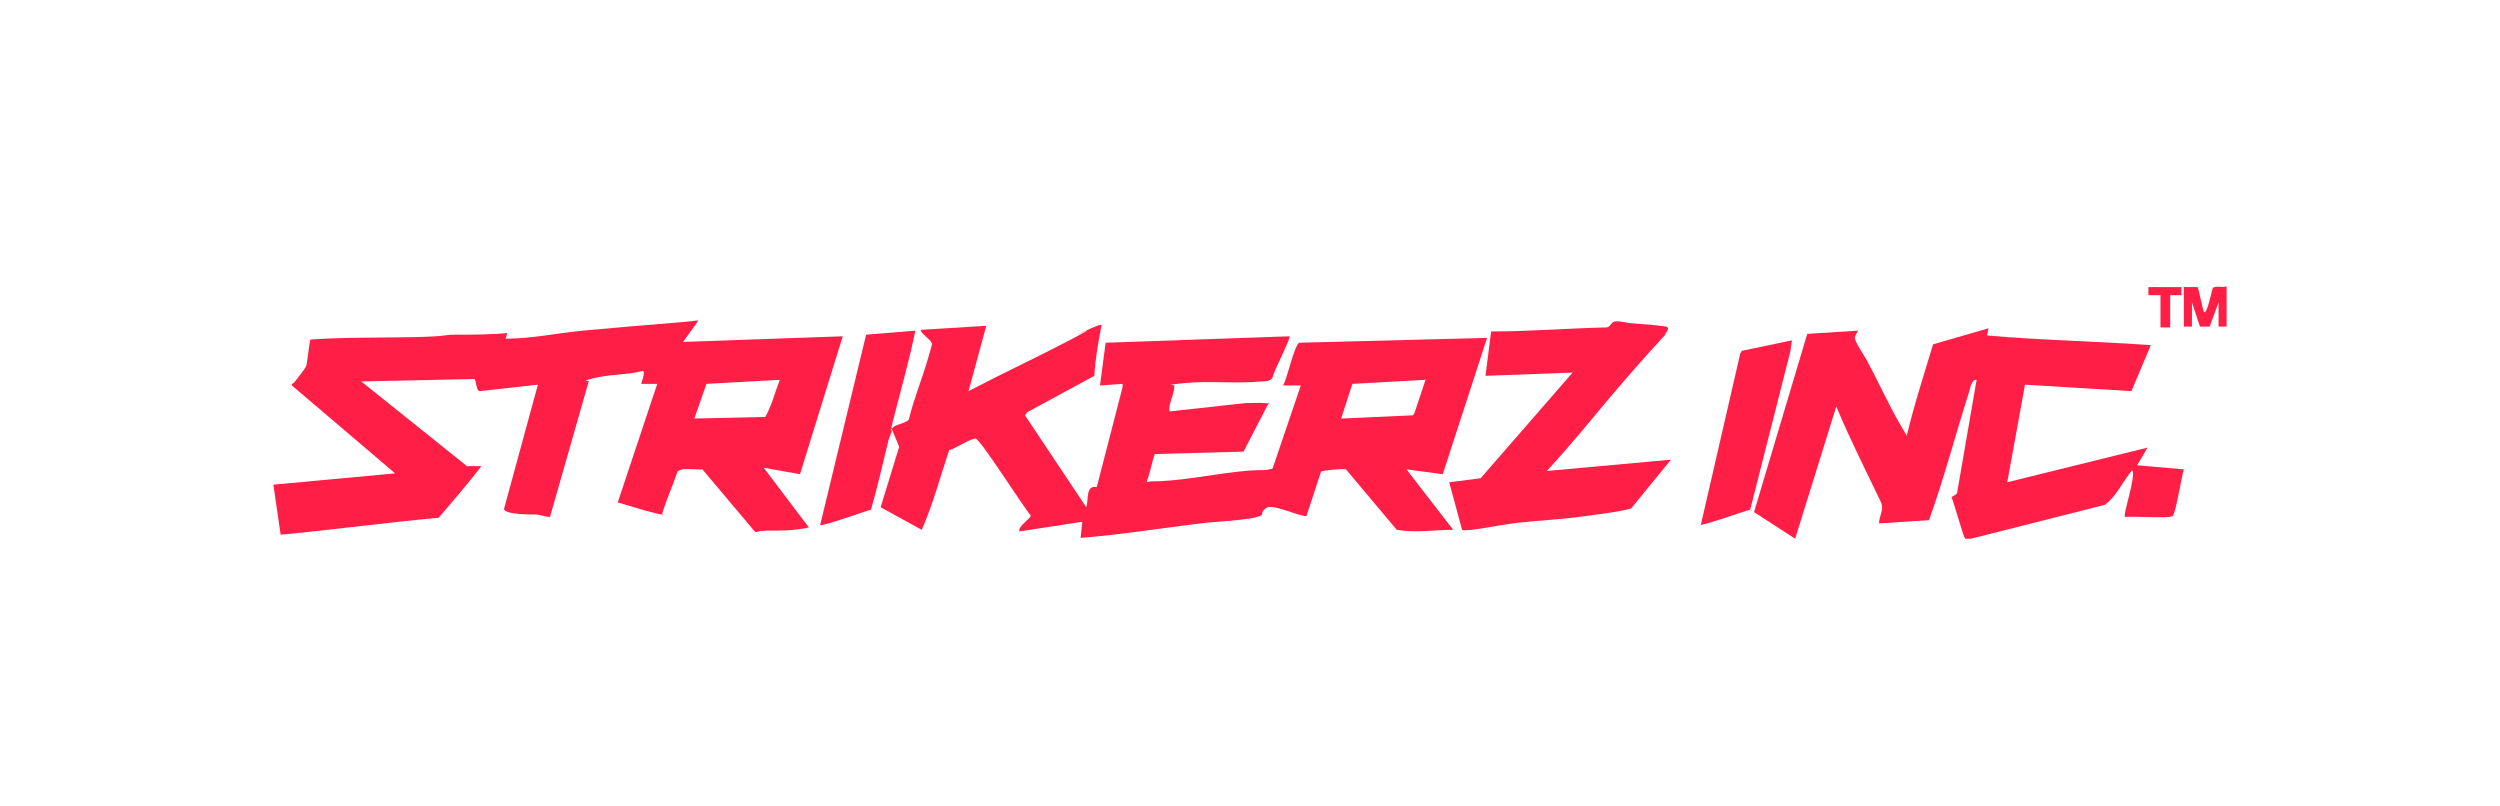
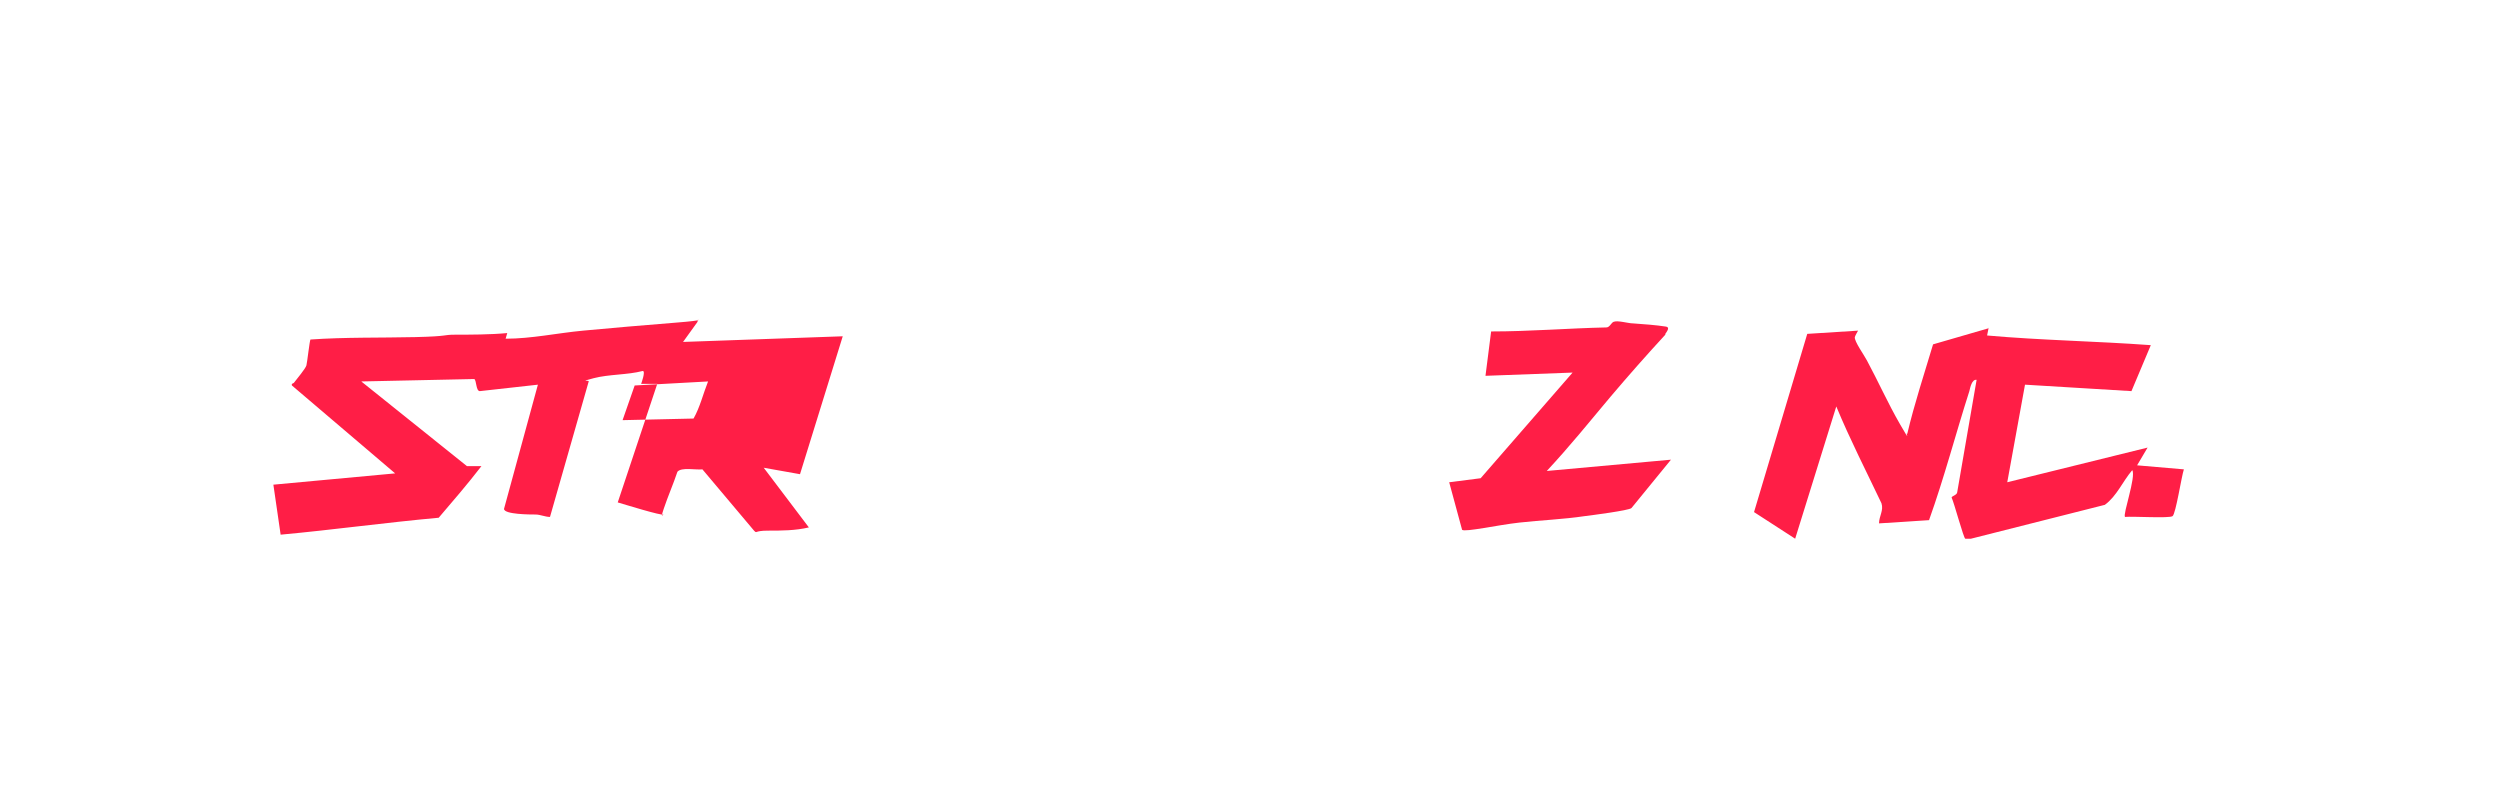
<svg xmlns="http://www.w3.org/2000/svg" id="Layer_1" version="1.1" viewBox="0 0 310 100">
  <defs>
    <style>
      .st0 {
        fill: #ff1e46;
      }
    </style>
  </defs>
  <g>
    <g>
      <g>
        <path class="st0" d="M246.6,40.6l-.2,1c6.7.6,13.5.7,20.3,1.2l-2.4,5.7-13.2-.8-2.2,12.1,17.4-4.3-1.3,2.2,5.8.5c-.3.9-1,5.5-1.4,5.8s-5,0-5.9.1c-.3-.3,1.4-5,.9-5.8-1.2,1.4-1.9,3.2-3.4,4.3l-16.6,4.2c-.2,0-.5,0-.7,0s-1.4-4.5-1.7-5.1c0-.2.7-.3.7-.7l2.4-13.9c-.6-.1-.8,1-.9,1.4-1.7,5.3-3.1,10.7-5,16l-6.2.4c0-.9.6-1.6.3-2.5-1.9-4-3.9-7.9-5.6-12l-5.1,16.4-5.1-3.3,6.6-22.1,6.3-.4s-.4.7-.4.8c-.1.5,1.2,2.3,1.5,2.9,1.4,2.6,2.6,5.3,4.1,7.9s.6.9.9,1.2c.9-3.8,2.1-7.4,3.2-11.1l6.9-2Z" />
-         <path class="st0" d="M217,63.2c-2,.6-4,1.4-6.1,1.9l4.9-21.3.2-.3,6.2-1.3-.2,1.4-5,19.7Z" />
      </g>
      <g>
-         <path class="st0" d="M110.7,53.1c0-.4,1.7-.6,2-1.1.6-2.5,1.6-4.9,2.3-7.3s.6-2,.5-2.2c-.1-.4-1.5-1.3-1.3-1.6l8.1-.5-2.2,8.1c4.2-2.2,8.5-4.2,12.7-6.4s.5-.4.8-.6c.5-.2,2.8-1.4,3-1.2-.4,2.1-.8,4.2-.9,6.3l-8.3,4.5-.3.4,7.6,11.4c.3-.9-.1-2.8,1.3-2.5l3.2-12.4v-.4s-2.8.2-2.8.2l.7-5.3,22.8-.8c.2.2-2,4.4-2.1,5.1-.2.5-1,.5-1.4.5-3,.3-6.5-.1-9.5.2s-1.2.2-1.3.3c.1.8-.6,2.1-.6,2.8s0,.3.2.4l9.1-1c.8,0,1.8-.1,2.7,0s.3,0,.2.2l-3,5.8-11,.3c-.4,1.1-.6,2.4-1,3.4,0,.2.3,0,.4,0,3.5,0,7.3-.8,10.8-1.2s3,0,4.4-.4l3.5-10.3h-2.2c.5-.8,1.4-5,2-5.3l23.3-.6-5.5,16.9-4.5-.6,5.8,7.5c-2.3,0-4.6.4-7,0l-6.3-7.5c-.3-.1-2.9.1-3.1.3l-1.8,5.5c-1.1,0-4.2-1.6-5-1s-.3.7-.6.9c-.9.6-6.1.8-7.5,1-5,.6-9.9,1.4-14.9,1.8l.2-2-7.8,1.2c-.2-.7,1.5-1.6,1.4-2-.9-1-6.2-9.4-6.8-9.5s-2.6,1.3-3.3,1.4c-1.1,3.3-2,6.7-3.4,9.9l-5.1-2.8,2.3-7.5-1-2.4ZM176.7,47.1l-9,.5-1.4,4.3,8.9-.4.2-.3,1.4-4.2Z" />
-         <path class="st0" d="M86.5,39.9l-1.8,2.5,19.8-.7-5.3,17.1-4.5-.8,5.6,7.4c-1.7.4-3.4.4-5.1.4s-1.3.4-1.7,0l-6.4-7.6c-.8.1-2.6-.3-3.1.3-.5,1.5-1.2,3.1-1.7,4.6s0,.5,0,.7c-.2.2-5-1.3-5.7-1.5l4.9-14.7h-2c0,0,.6-1.6.2-1.6-1.9.5-4.2.4-6.1.9s-.5.2-.6.4l-4.8,16.8c-.6,0-1.2-.3-1.8-.3s-3.9,0-3.9-.7l4.2-15.4-7.2.8c-.5,0-.4-1.4-.7-1.5l-14,.3,13.1,10.5h1.8c-1.7,2.2-3.5,4.3-5.3,6.4-6.6.6-13.1,1.5-19.6,2.1l-.9-6.2,15.1-1.4-12.8-10.9c-.1-.3.2-.2.3-.4.3-.4,1.4-1.7,1.5-2.1s.4-3.1.5-3.2c4.3-.3,8.7-.2,13-.3s3.3-.3,5-.3,4.3,0,6.4-.2l-.2.7c3.2,0,6.4-.7,9.6-1s7.8-.7,11.6-1,2.5-.4,2.6-.3ZM86,51.9l8.9-.2c.8-1.4,1.2-3.1,1.8-4.6l-9.1.5-1.5,4.3Z" />
+         <path class="st0" d="M86.5,39.9l-1.8,2.5,19.8-.7-5.3,17.1-4.5-.8,5.6,7.4c-1.7.4-3.4.4-5.1.4s-1.3.4-1.7,0l-6.4-7.6c-.8.1-2.6-.3-3.1.3-.5,1.5-1.2,3.1-1.7,4.6s0,.5,0,.7c-.2.2-5-1.3-5.7-1.5l4.9-14.7h-2c0,0,.6-1.6.2-1.6-1.9.5-4.2.4-6.1.9s-.5.2-.6.4l-4.8,16.8c-.6,0-1.2-.3-1.8-.3s-3.9,0-3.9-.7l4.2-15.4-7.2.8c-.5,0-.4-1.4-.7-1.5l-14,.3,13.1,10.5h1.8c-1.7,2.2-3.5,4.3-5.3,6.4-6.6.6-13.1,1.5-19.6,2.1l-.9-6.2,15.1-1.4-12.8-10.9c-.1-.3.2-.2.3-.4.3-.4,1.4-1.7,1.5-2.1s.4-3.1.5-3.2c4.3-.3,8.7-.2,13-.3s3.3-.3,5-.3,4.3,0,6.4-.2l-.2.7c3.2,0,6.4-.7,9.6-1s7.8-.7,11.6-1,2.5-.4,2.6-.3ZM86,51.9c.8-1.4,1.2-3.1,1.8-4.6l-9.1.5-1.5,4.3Z" />
        <path class="st0" d="M206.5,41.5c-2.3,2.5-4.6,5.1-6.8,7.7-2.6,3.1-5.1,6.2-7.9,9.2l15.4-1.4-4.9,6c-.3.3-5,.9-5.8,1-2.7.4-5.4.5-8.1.8s-6.7,1.2-7.1.9l-1.6-5.9,3.9-.5,11.4-13.1-10.8.4.7-5.5c4.8,0,9.6-.4,14.3-.5.4,0,.6-.6.9-.7.5-.2,1.8.2,2.4.2,1.4.1,2.8.2,4.1.4.5.1.1.6-.1.9Z" />
-         <path class="st0" d="M110.7,53.1c-.1.5-.5,1.2-.6,1.8-.7,2.8-1.3,5.6-2.1,8.3-.8.2-6,2.1-6.3,1.9l5.7-23.6,6.1-.5c-.7,3.5-1.7,7-2.6,10.5s-.1,1.2-.2,1.7Z" />
      </g>
    </g>
-     <path class="st0" d="M270.9,35.6c.3,0,1.5,0,1.6,0s.6,2.7.8,3.1c.4.3,1-2.9,1.1-3,.3-.3,1.3,0,1.7-.2v5h-1v-3l-1.1,3h-1.2s-1-3-1-3v3h-1v-5Z" />
  </g>
-   <polygon class="st0" points="270.5 35.6 270.5 36.6 269.1 36.6 269.1 40.6 267.9 40.6 267.9 36.6 266.4 36.6 266.4 35.6 270.5 35.6" />
</svg>